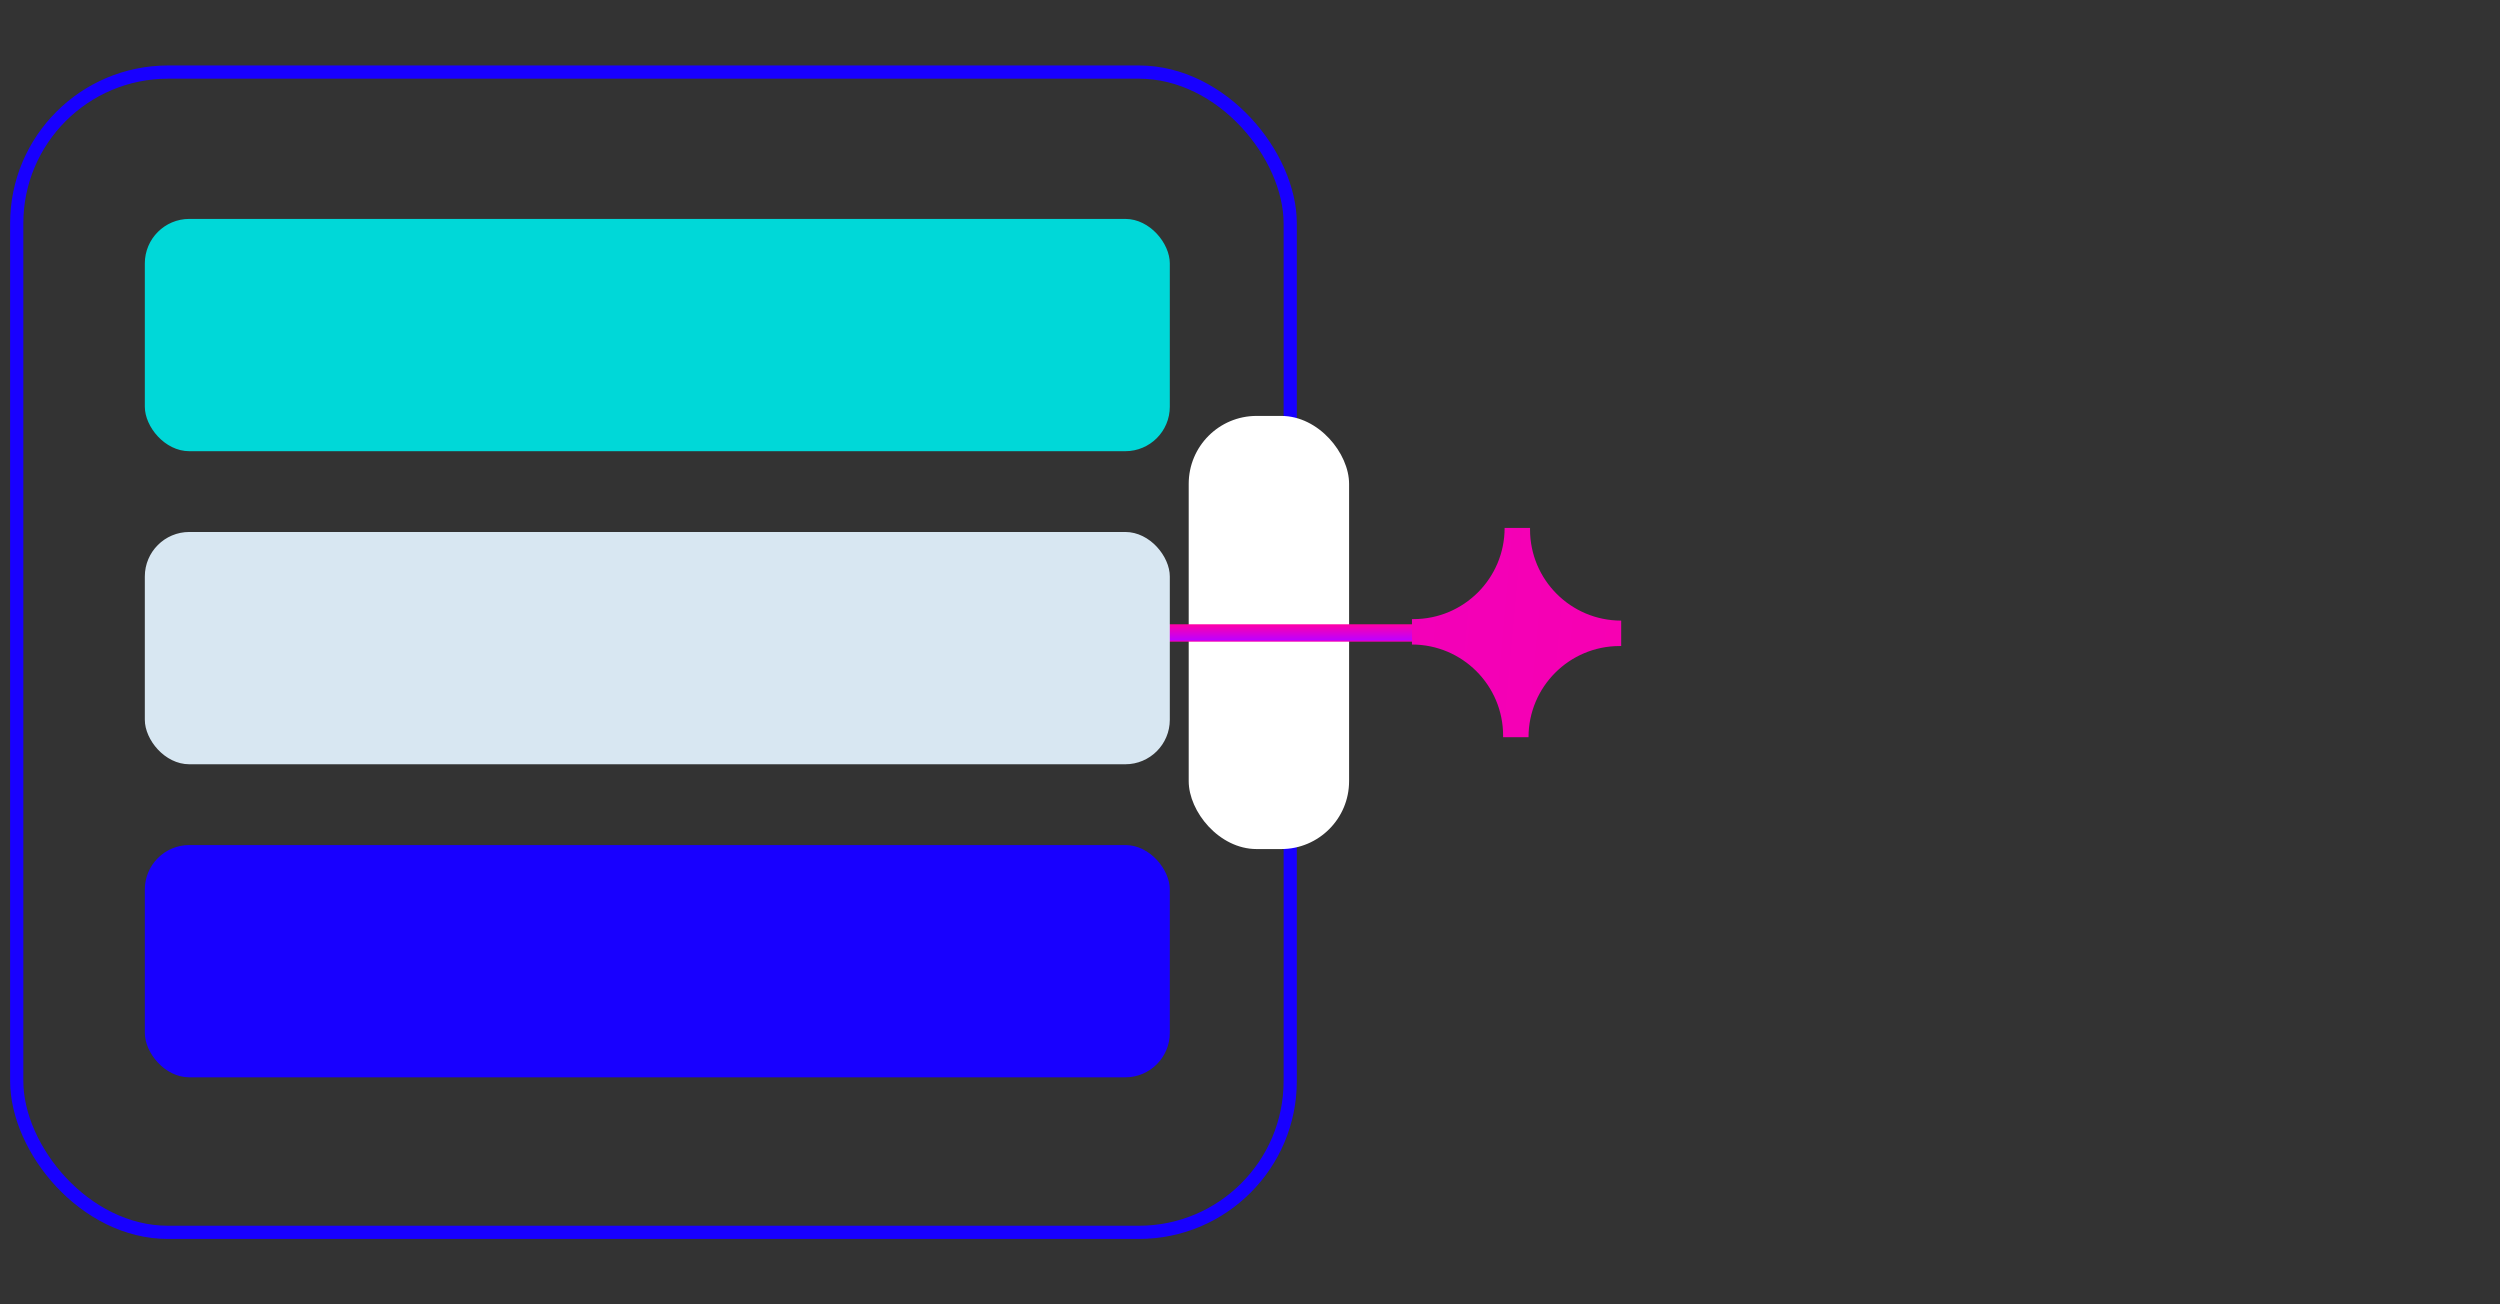
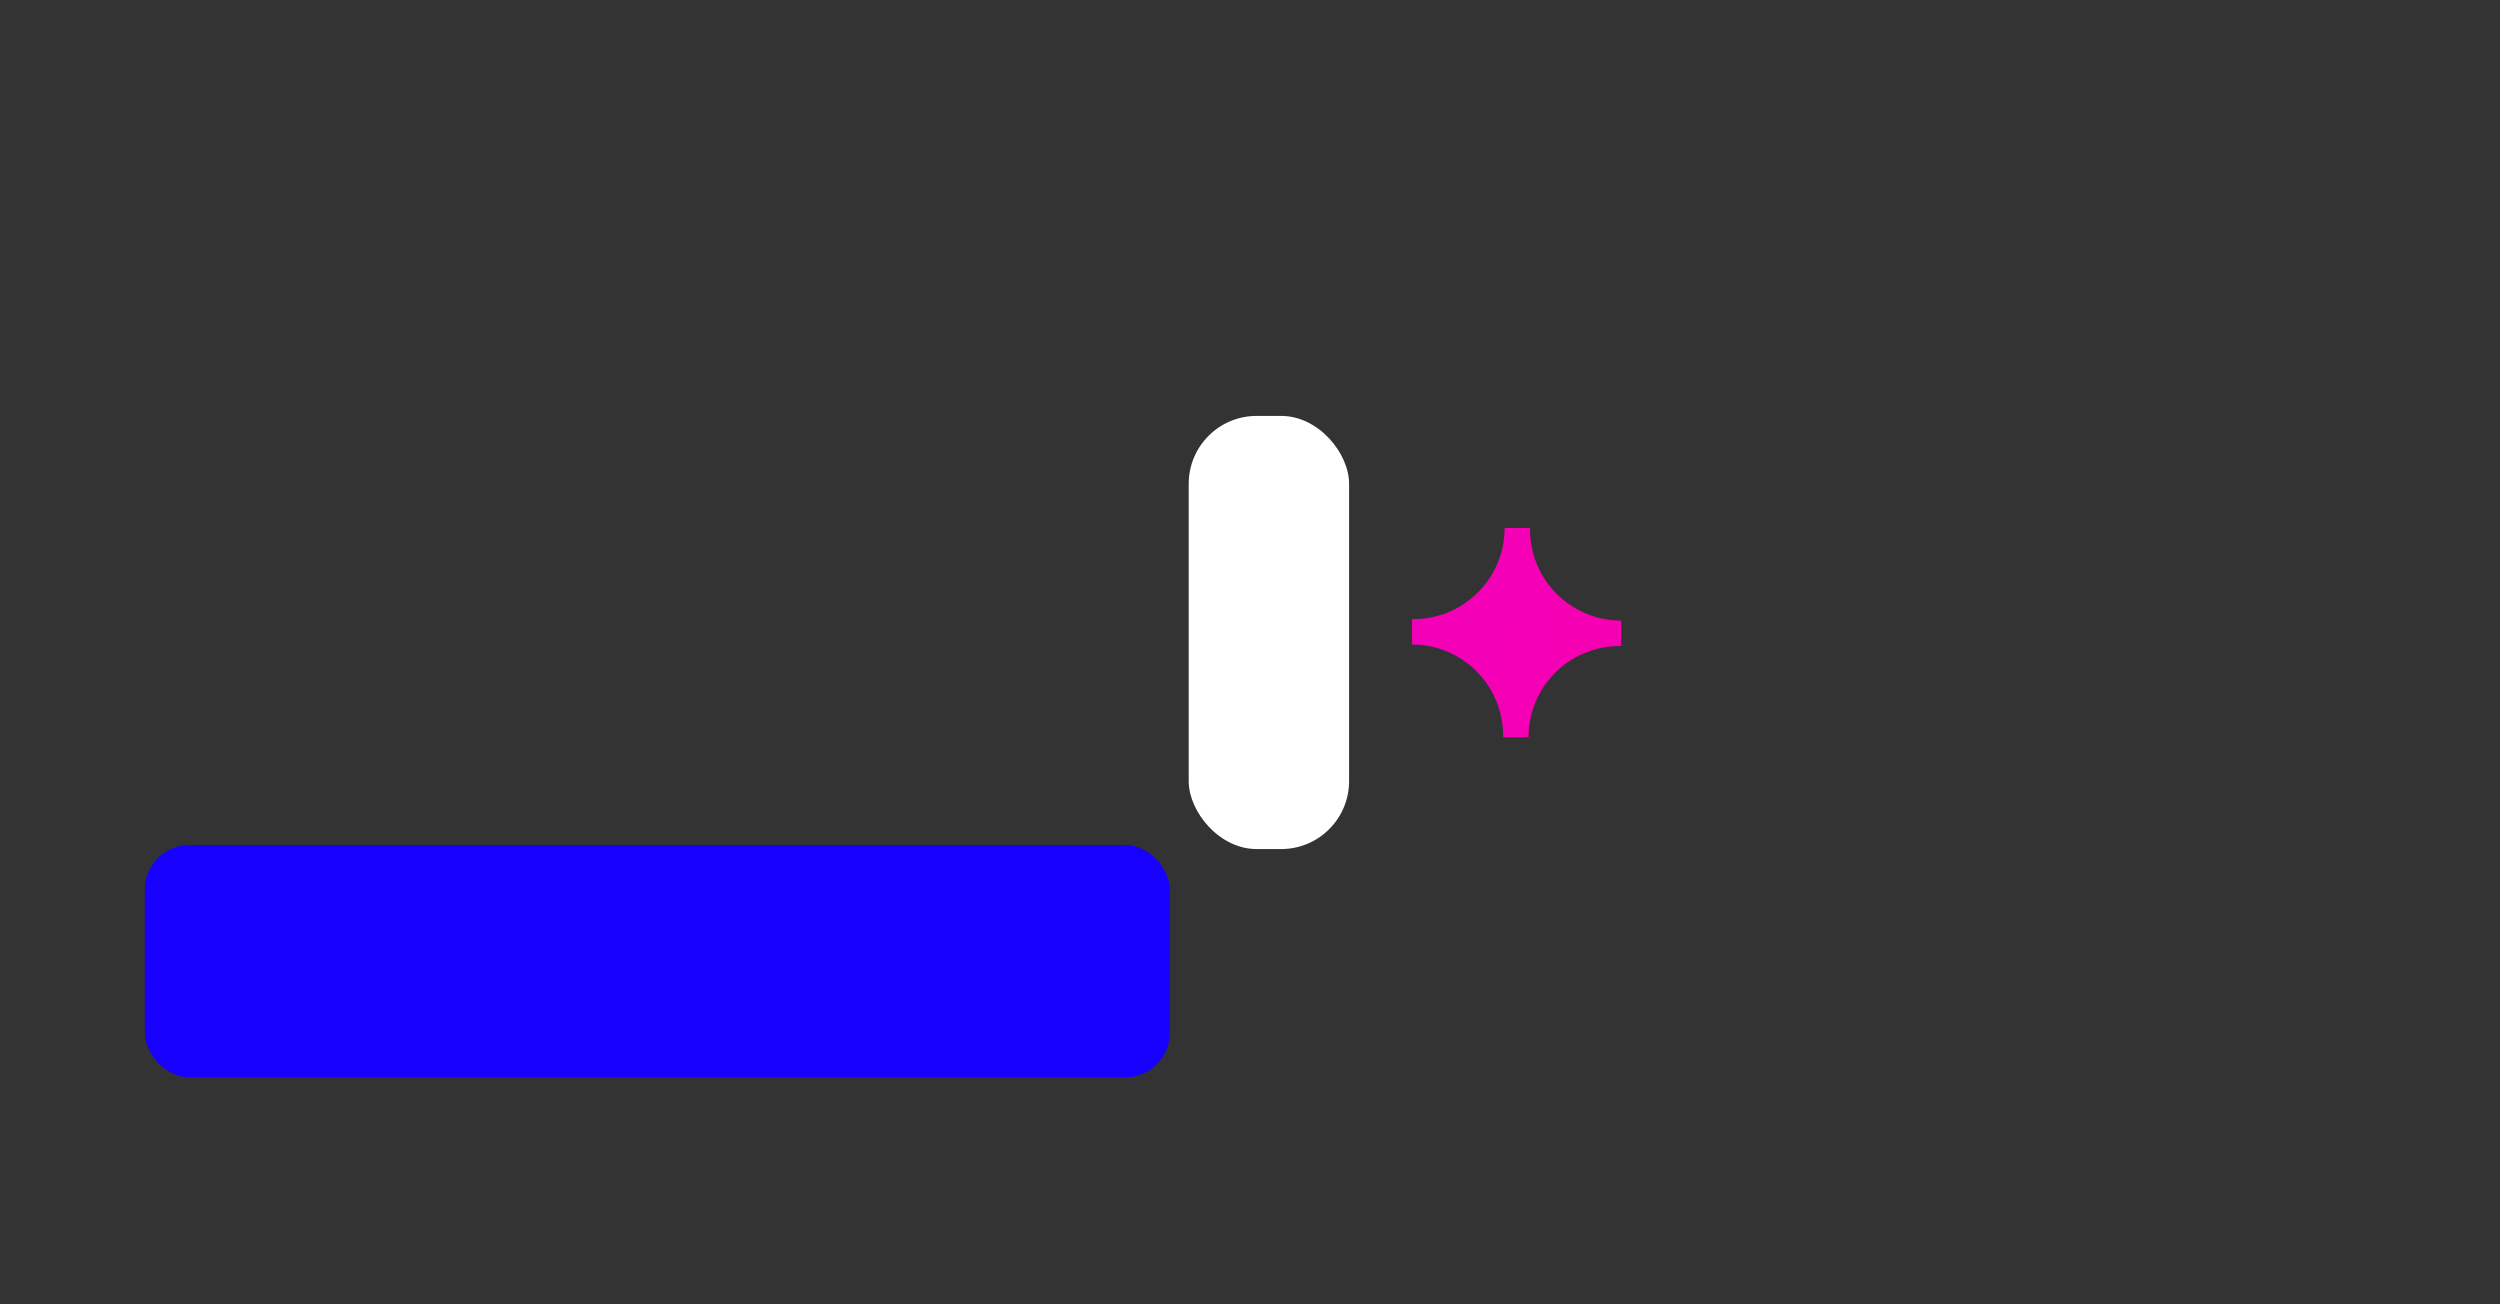
<svg xmlns="http://www.w3.org/2000/svg" id="grid" viewBox="0 0 149.49 78">
  <rect x="0" y="0" width="149.49" height="78" fill="#333333" stroke="none" />
  <defs>
    <style>
      .cls-1 {
        fill: url(#linear-gradient-2);
      }

      .cls-2 {
        fill: #1800ff;
      }

      .cls-3 {
        fill: #fff;
      }

      .cls-4 {
        fill: #00d8d8;
      }

      .cls-5 {
        stroke: url(#linear-gradient);
        stroke-width: 1.04px;
      }

      .cls-5, .cls-6 {
        fill: none;
        stroke-miterlimit: 10;
      }

      .cls-6 {
        stroke: #1800ff;
        stroke-width: .79px;
      }

      .cls-7 {
        fill: #d8e7f2;
      }
    </style>
    <linearGradient id="linear-gradient" x1="-2301.25" y1="-2670.38" x2="-2300.21" y2="-2670.38" gradientTransform="translate(-2592.51 -2262.88) rotate(-90) scale(1 -1)" gradientUnits="userSpaceOnUse">
      <stop offset="0" stop-color="#ff00a7" />
      <stop offset=".11" stop-color="#be00ff" />
      <stop offset="1" stop-color="#ff00a7" />
    </linearGradient>
    <linearGradient id="linear-gradient-2" x1="119.34" y1="40.45" x2="-59.48" y2="24.08" gradientUnits="userSpaceOnUse">
      <stop offset="0" stop-color="#ff00a7" />
      <stop offset="1" stop-color="#be00ff" />
    </linearGradient>
  </defs>
-   <rect class="cls-6" x="1" y="4.31" width="76.15" height="69.38" rx="9.05" ry="9.05" />
  <rect class="cls-3" x="71.08" y="24.87" width="9.59" height="25.9" rx="4.06" ry="4.06" />
  <g>
-     <line class="cls-5" x1="89.14" y1="37.85" x2="66.61" y2="37.85" />
    <path class="cls-1" d="M91.49,31.66s0-.06,0-.09h-1.52c0,3.01-2.44,5.45-5.45,5.45-.03,0-.06,0-.09,0v1.52c3.01,0,5.45,2.44,5.45,5.45,0,.03,0,.06,0,.09h1.52c0-3.01,2.44-5.45,5.45-5.45.03,0,.06,0,.09,0v-1.52c-3.01,0-5.45-2.44-5.45-5.45Z" />
  </g>
  <g>
-     <rect class="cls-4" x="8.66" y="13.09" width="61.29" height="13.89" rx="2.66" ry="2.66" />
-     <rect class="cls-7" x="8.66" y="31.81" width="61.29" height="13.89" rx="2.66" ry="2.66" />
    <rect class="cls-2" x="8.66" y="50.53" width="61.29" height="13.89" rx="2.66" ry="2.66" />
  </g>
</svg>